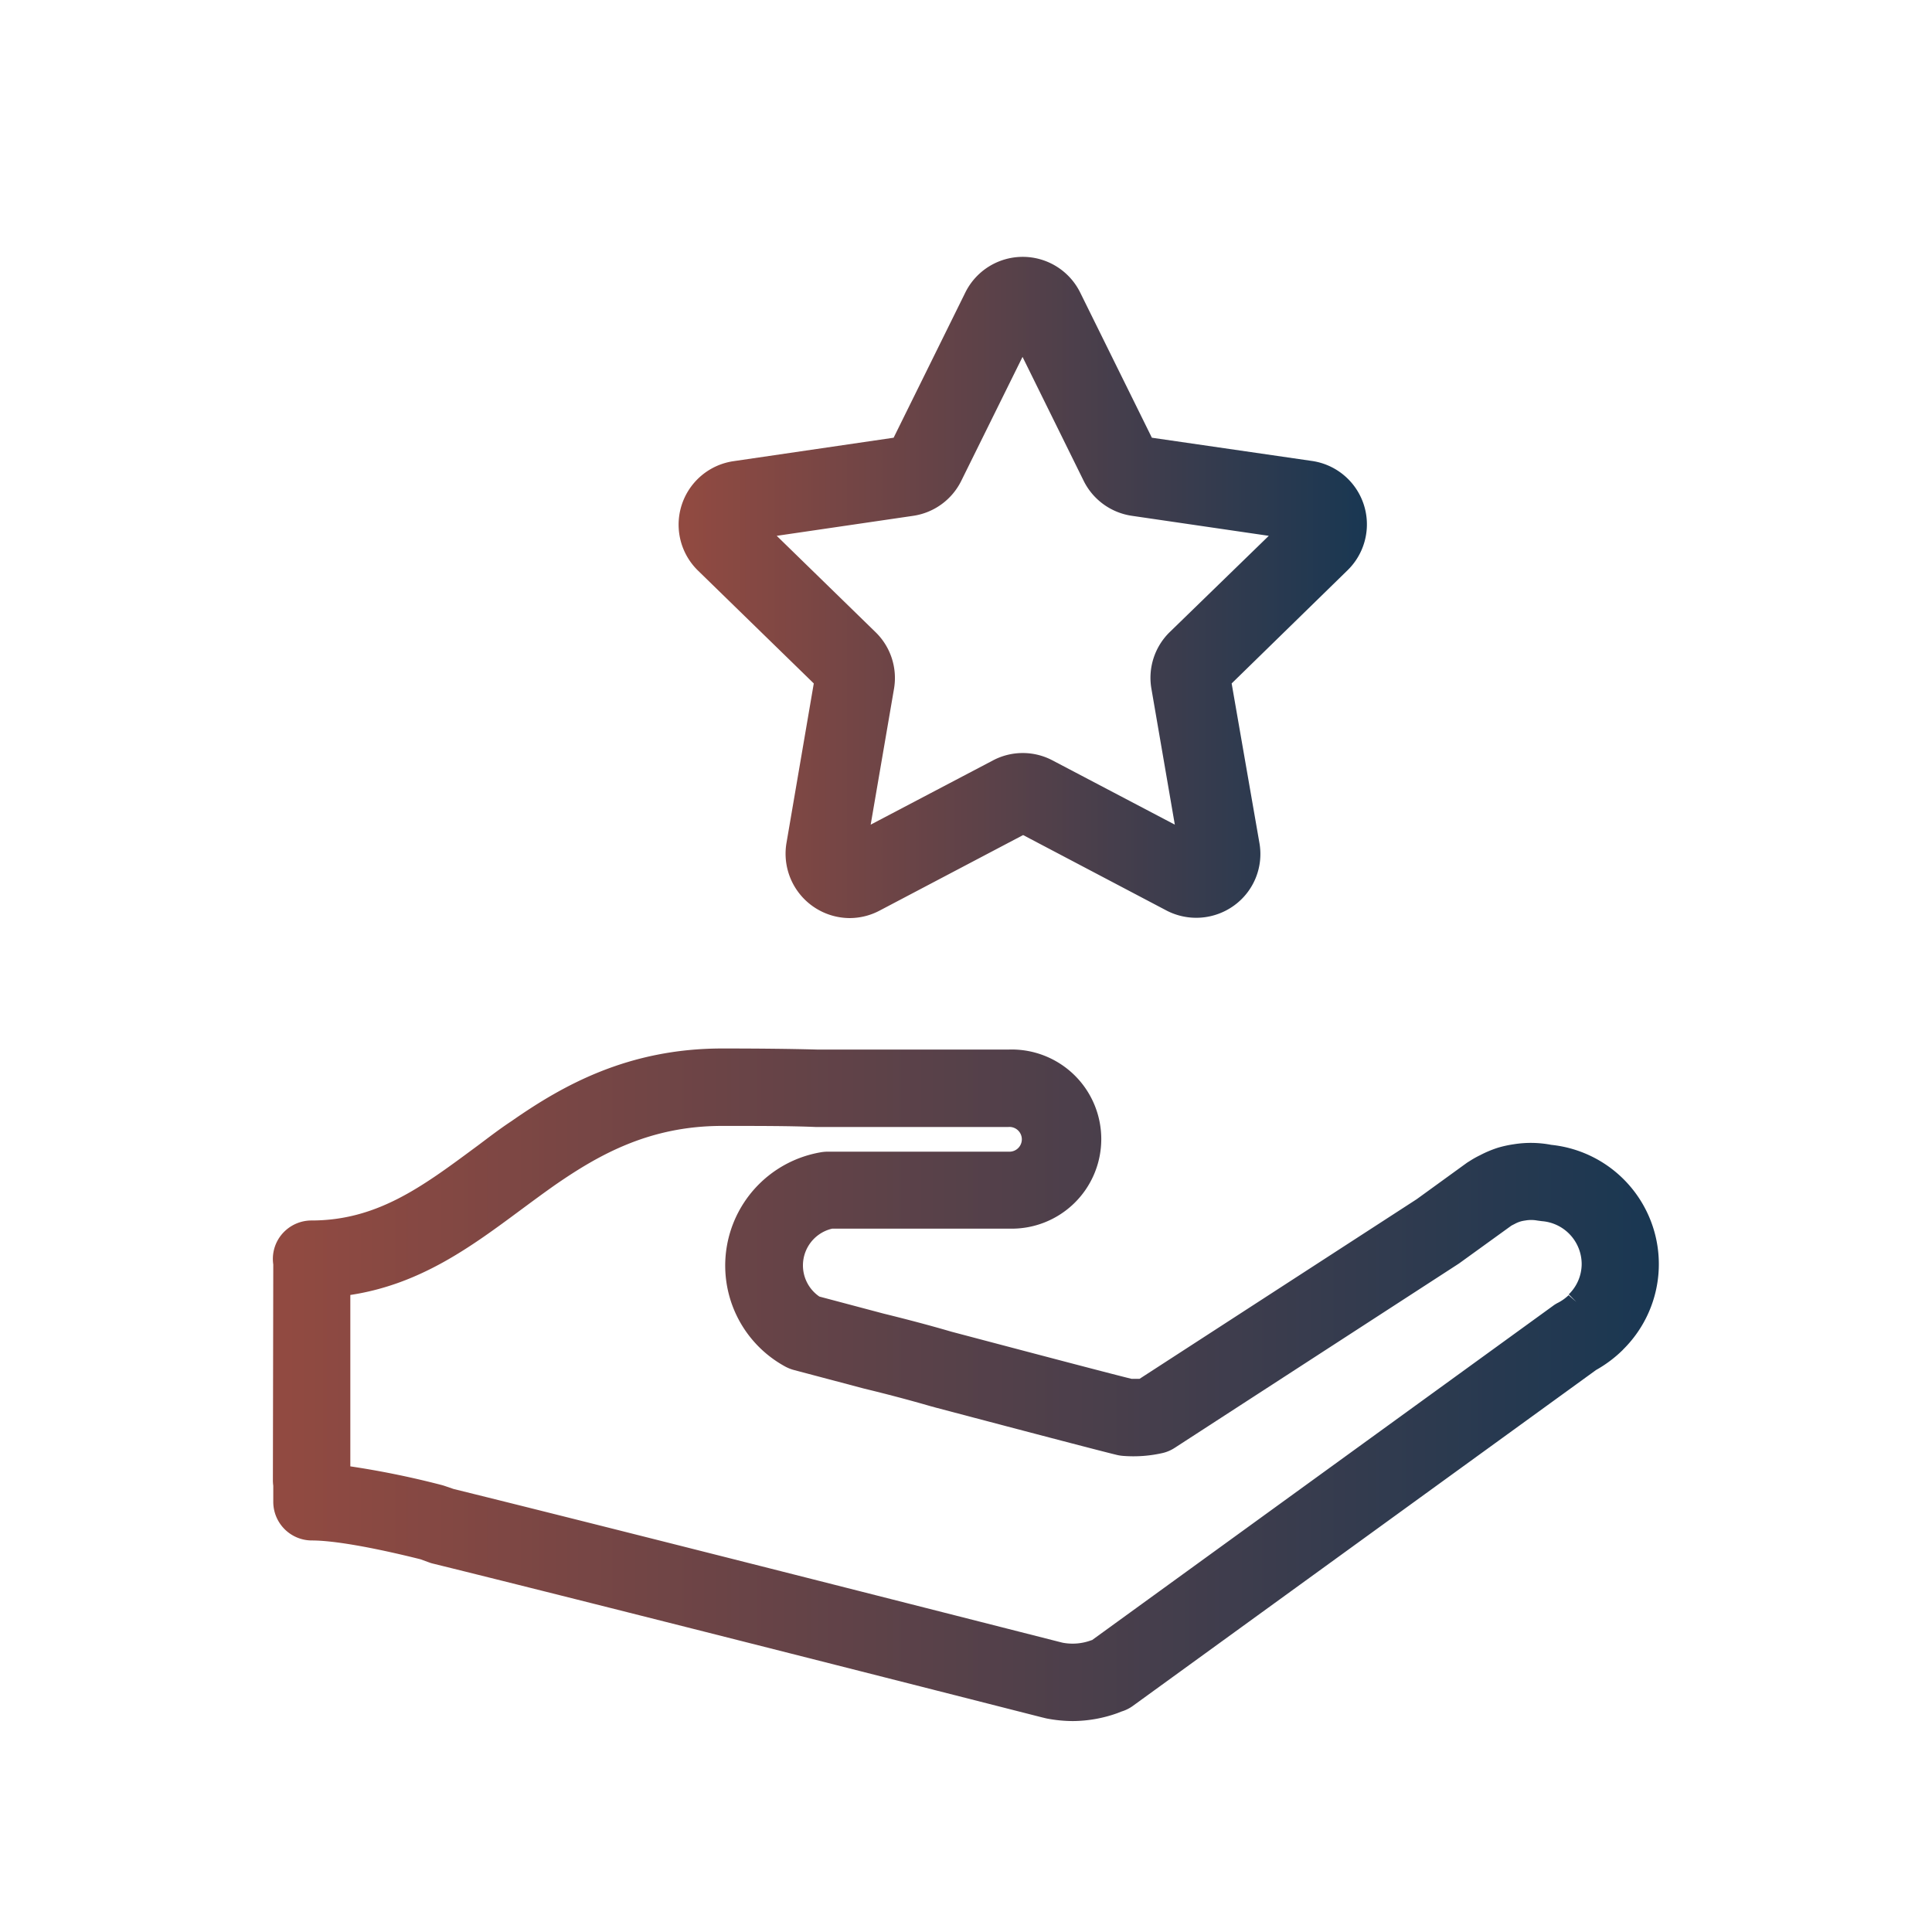
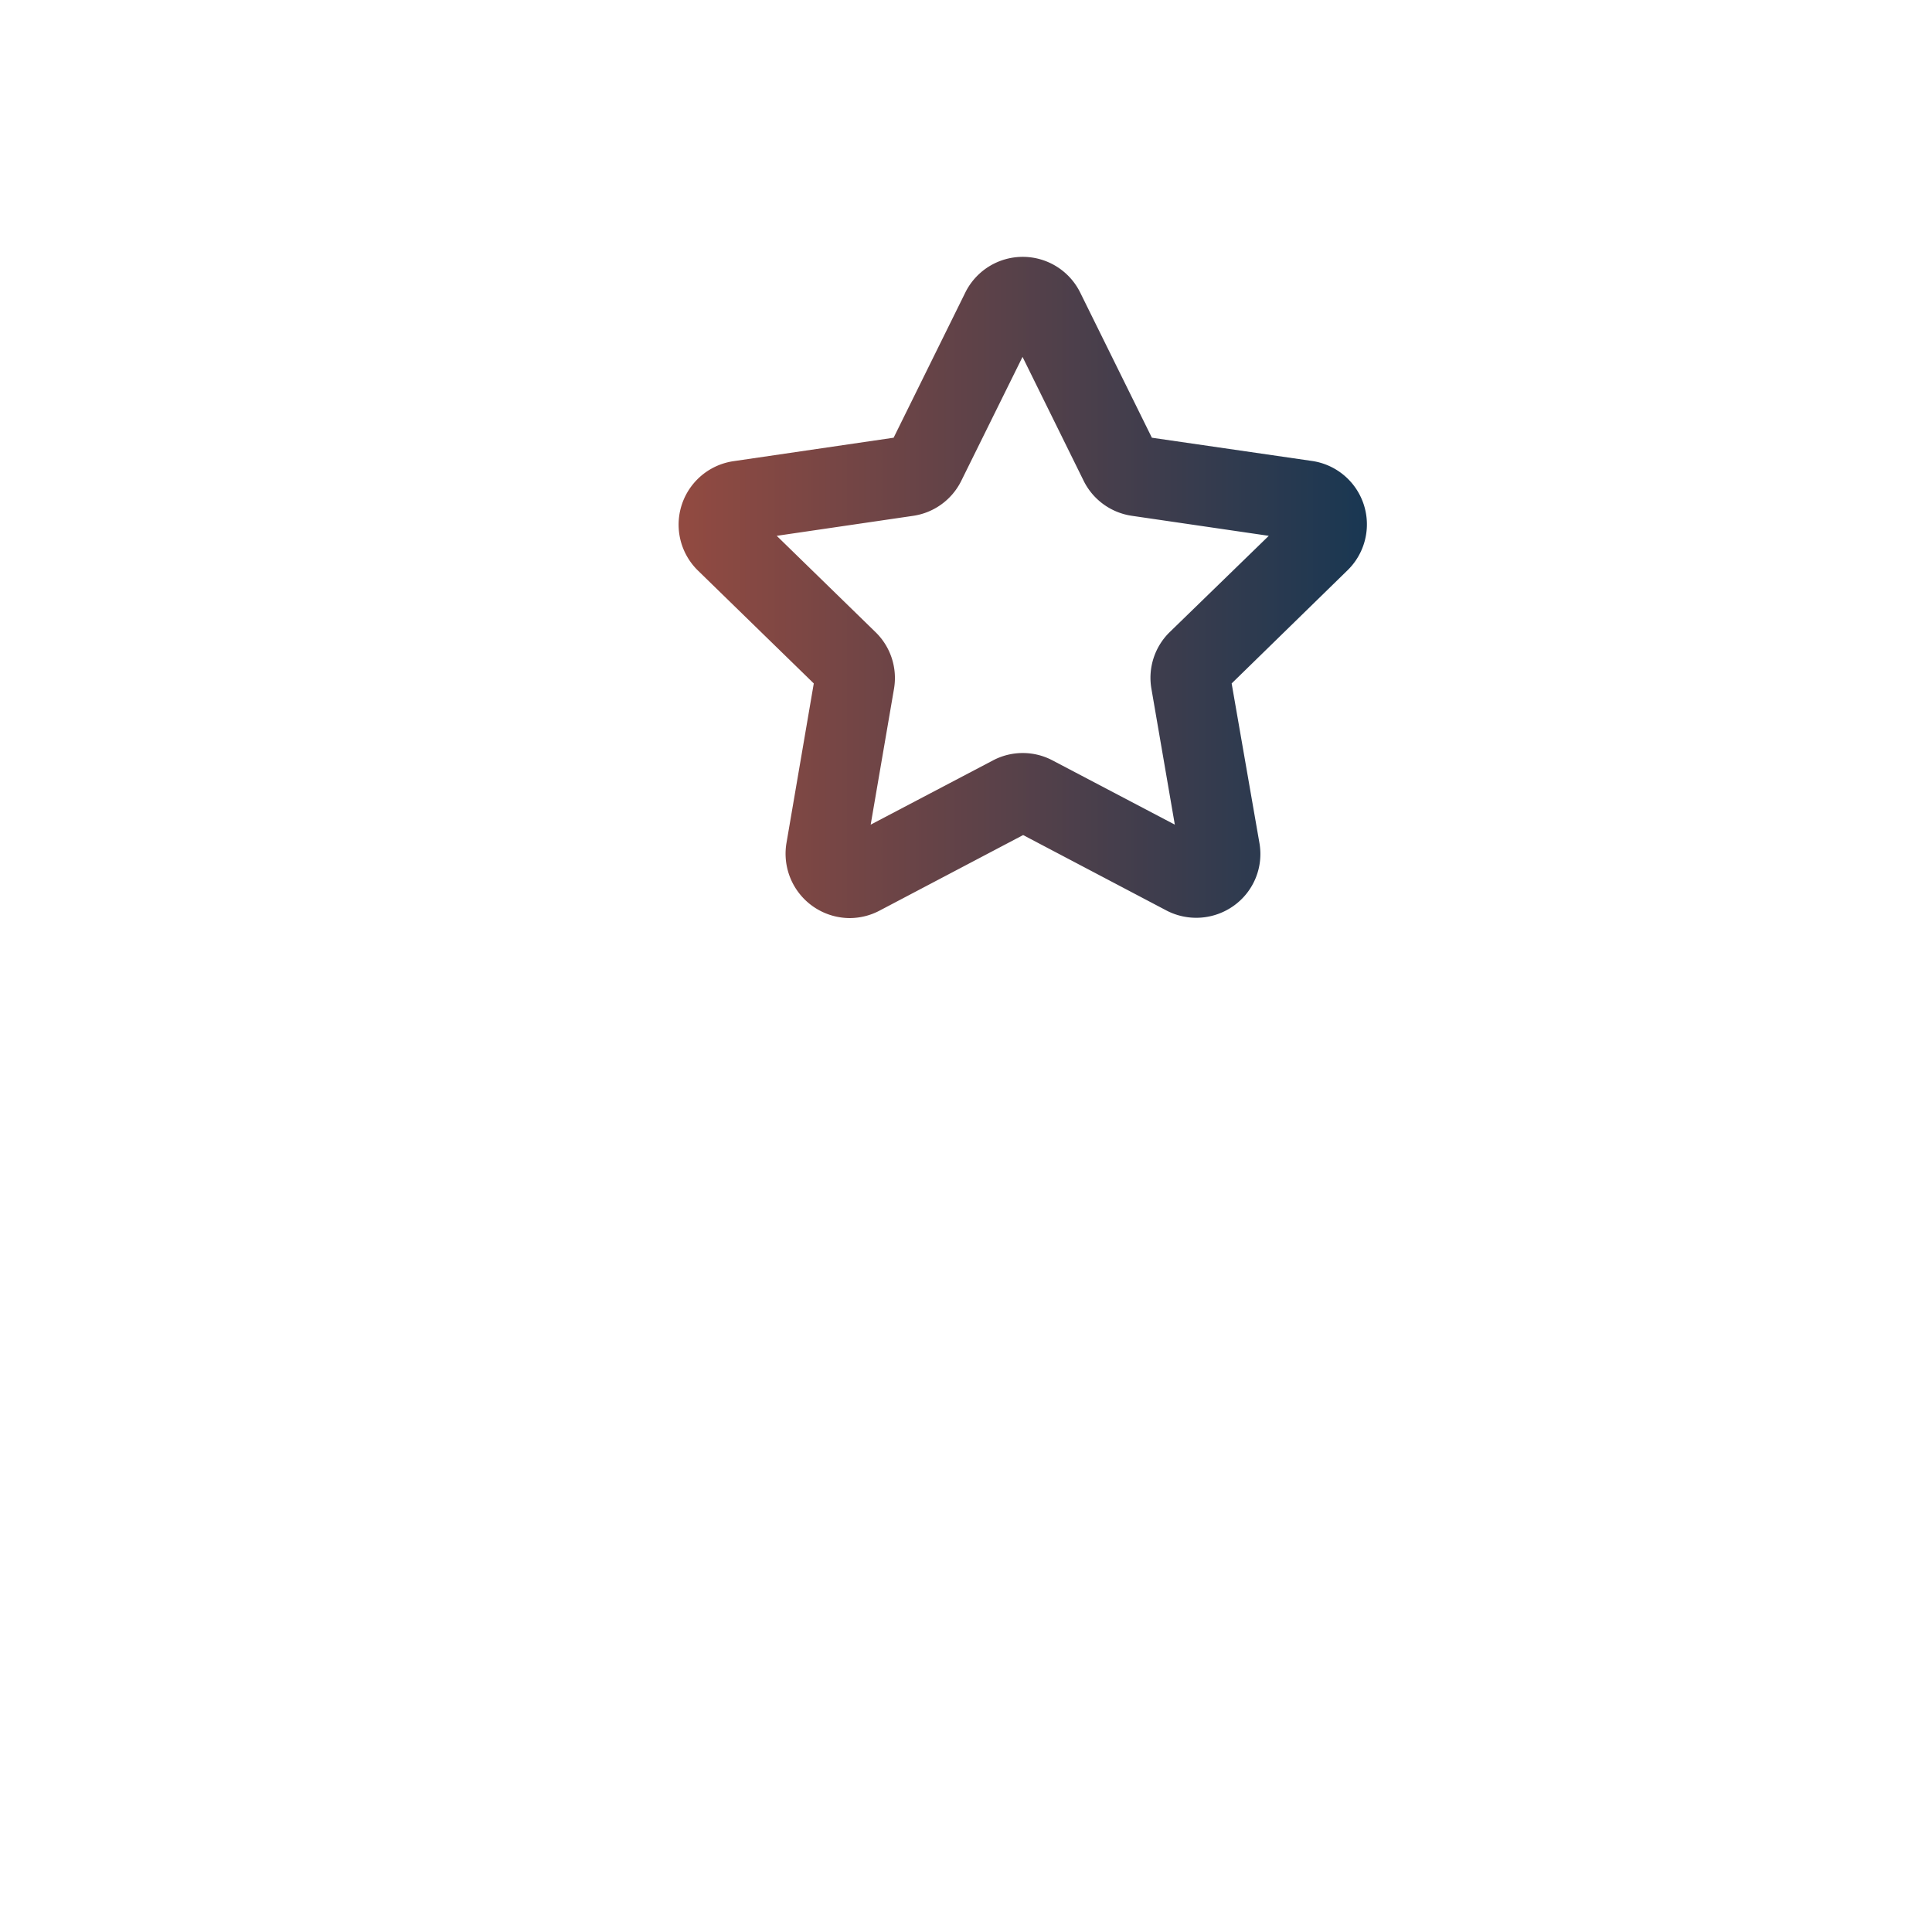
<svg xmlns="http://www.w3.org/2000/svg" xmlns:xlink="http://www.w3.org/1999/xlink" id="Camada_1" data-name="Camada 1" viewBox="0 0 256 256">
  <defs>
    <style>.cls-1{fill:url(#Gradiente_sem_nome_10);}.cls-2{fill:url(#Gradiente_sem_nome_10-2);}</style>
    <linearGradient id="Gradiente_sem_nome_10" x1="36.16" y1="183.51" x2="219.84" y2="183.51" gradientUnits="userSpaceOnUse">
      <stop offset="0.01" stop-color="#914a41" />
      <stop offset="1" stop-color="#193752" />
    </linearGradient>
    <linearGradient id="Gradiente_sem_nome_10-2" x1="89.91" y1="77.85" x2="181.13" y2="77.85" xlink:href="#Gradiente_sem_nome_10" />
  </defs>
-   <path class="cls-1" d="M205.51,151.69a14.29,14.29,0,0,0-4.93-.07,15.05,15.05,0,0,0-2.07.45,14.74,14.74,0,0,0-2.39,1,12.33,12.33,0,0,0-1.23.68l-.48.3-6.69,4.85L151,182.7c-.3,0-.66,0-1.08,0-2.4-.59-10.22-2.64-23.27-6.09l-.57-.15c-3-.88-6.11-1.69-9-2.4l-8.51-2.26a5,5,0,0,1,1.71-9h23.43a11.87,11.87,0,1,0,0-23.73H108.22c-3.35-.09-7.44-.14-12.52-.14-12.45,0-21.11,4.87-27.93,9.63-1.52,1-3,2.14-4.44,3.22l-.38.28c-7,5.18-13,9.66-21.68,9.66a5.14,5.14,0,0,0-4.16,2.13,5.08,5.08,0,0,0-.9,3.7l-.05,28.53a5.16,5.16,0,0,0,.05.79V199a5.12,5.12,0,0,0,5.12,5.12c2.83,0,7.93.88,14.38,2.49l1.18.43a3.65,3.65,0,0,0,.5.15c13.79,3.4,41.69,10.44,80.68,20.37l.58.14a18.48,18.48,0,0,0,3.51.35,17.8,17.8,0,0,0,5.9-1.05l.56-.22a5,5,0,0,0,1.49-.74l61.38-44.51A16.51,16.51,0,0,0,215,178.9l.1-.11a15.89,15.89,0,0,0-9.63-27.1Zm2.34,19.93a6.15,6.15,0,0,1-1.4,1,4.12,4.12,0,0,0-.68.42l-61.08,44.29-.05,0a7.09,7.09,0,0,1-3.82.34l-.21-.05c-38.63-9.83-66.46-16.86-80.5-20.32L59,196.92c-.18-.06-.36-.12-.53-.16a116.5,116.5,0,0,0-12.05-2.46l0-22.71c9.3-1.41,16.06-6.43,22.64-11.31,1.49-1.1,3-2.22,4.54-3.3,5.8-4,12.5-7.79,22.08-7.79,5,0,9,0,12.36.14h25.59a1.64,1.64,0,1,1,0,3.27H109.73a5.9,5.9,0,0,0-.83.06,15.23,15.23,0,0,0-4.88,28.4,5.37,5.37,0,0,0,1.13.46l9.36,2.48c2.94.71,5.9,1.49,8.84,2.34l.66.18c14.16,3.74,22.24,5.85,24,6.27a5.46,5.46,0,0,0,.89.13,17.44,17.44,0,0,0,5.21-.4,5,5,0,0,0,1.54-.67l37.66-24.42,6.92-5c.14-.09.3-.16.47-.25a4.15,4.15,0,0,1,.75-.32,4,4,0,0,1,.62-.13,4.5,4.5,0,0,1,1.64,0l.6.08a5.71,5.71,0,0,1,5.27,5.7,5.64,5.64,0,0,1-1.71,4l1,1h0Zm-69,54.65Z" />
  <path class="cls-2" d="M107.83,90.56l-3.62,21.15a8.53,8.53,0,0,0,8.36,9.94,8.51,8.51,0,0,0,4-1l19-10,19,10a8.54,8.54,0,0,0,8.93-.65,8.42,8.42,0,0,0,3.38-8.3L163.2,90.56l15.36-15a8.49,8.49,0,0,0-4.71-14.48L152.63,58l-9.5-19.24a8.49,8.49,0,0,0-15.22,0L118.41,58,97.18,61.11a8.5,8.5,0,0,0-4.71,14.48Zm44.74.71,3.1,18-16.2-8.51a8.45,8.45,0,0,0-7.9,0l-16.2,8.51,3.09-18A8.47,8.47,0,0,0,116,83.75L102.92,71,121,68.35h0a8.48,8.48,0,0,0,6.38-4.65l8.11-16.41,8.1,16.42A8.49,8.49,0,0,0,150,68.35L168.12,71,155,83.75A8.46,8.46,0,0,0,152.57,91.27Z" />
</svg>